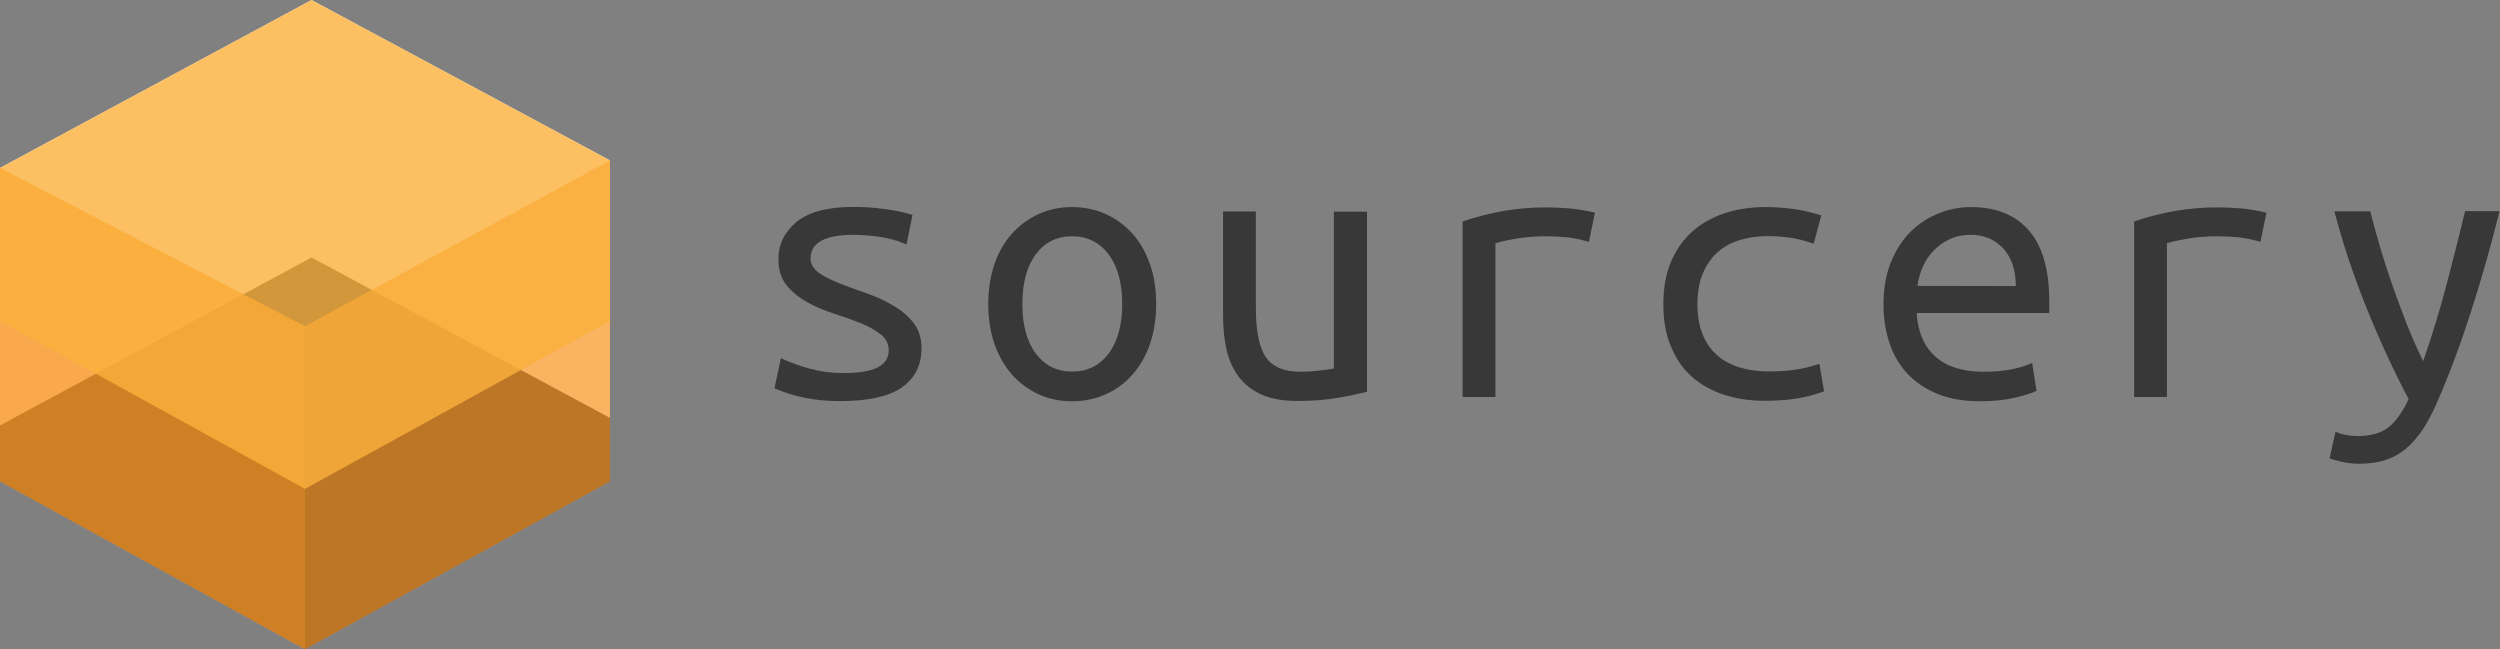
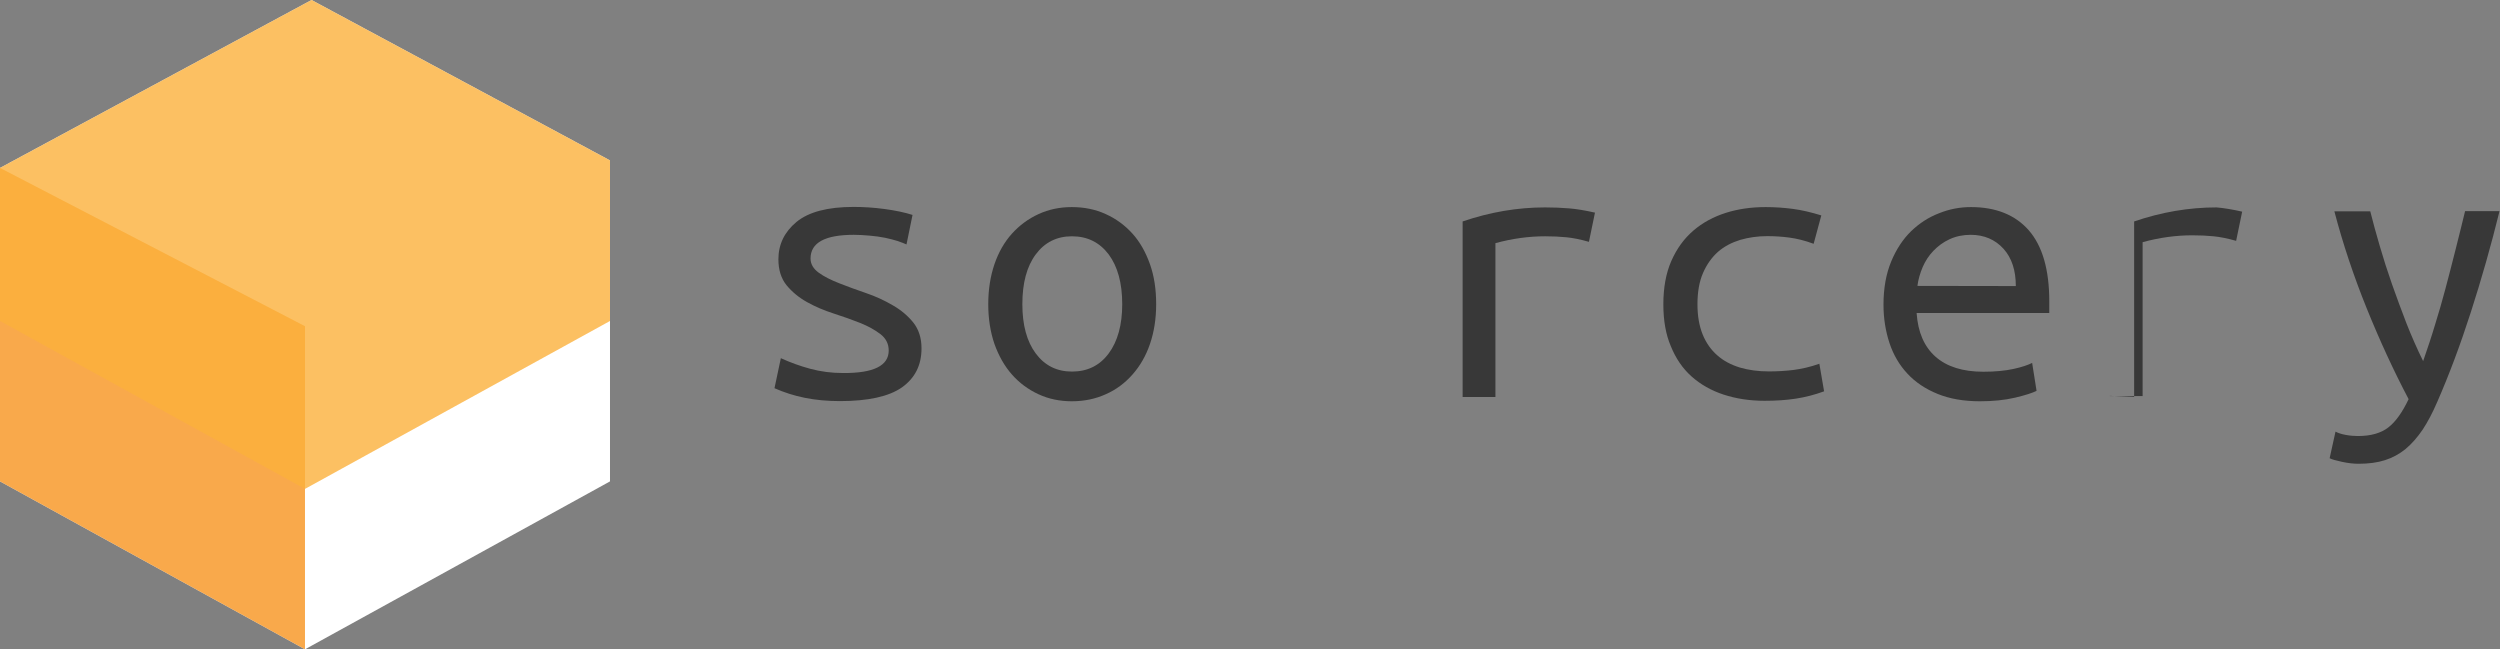
<svg xmlns="http://www.w3.org/2000/svg" width="1532" height="398" xml:space="preserve" version="1.1">
  <rect width="100%" height="100%" fill="#808080" stroke="none" />
  <g>
    <title>Layer 1</title>
    <g id="svg_1">
      <g id="svg_2">
        <polygon id="svg_3" fill="#FFFFFF" points="190.9,0 0,102.9 0,196.7 0,260.7 0,295 186.9,397.9 373.8,295 373.8,256.1 373.8,196.7 373.8,98.3 " class="st0" />
        <g id="svg_4">
-           <polygon id="svg_5" fill="#31313A" points="0,260.7 190.9,157.8 373.8,256.1 373.8,295 186.9,397.9 0,295 " class="st1" />
          <polygon id="svg_6" enable-background="new" fill="#F7931E" opacity="0.8" points="186.9,199.9 186.9,397.9 0,295 0,102.9 " class="st2" />
-           <polygon id="svg_7" enable-background="new" fill="#F7931E" opacity="0.7" points="373.8,98.3 373.8,295 186.9,397.9 186.9,199.9 " class="st3" />
          <polygon id="svg_8" enable-background="new" fill="#FBB03B" opacity="0.8" points="0,102.9 190.9,0 373.8,98.3 373.8,196.7 186.9,299.6 0,196.7 " class="st4" />
        </g>
      </g>
      <g id="svg_9">
        <path id="svg_10" fill="#383838" d="m544.6,214.8c0,-4.1 -1.7,-7.4 -5,-10c-3.4,-2.6 -7.5,-4.9 -12.5,-6.9s-10.4,-3.9 -16.3,-5.8c-5.9,-1.9 -11.3,-4.2 -16.3,-7s-9.1,-6.2 -12.5,-10.3c-3.3,-4.1 -5,-9.4 -5,-15.9c0,-9.1 3.7,-16.8 11.1,-22.9c7.4,-6.1 19.1,-9.2 34.9,-9.2c6.2,0 12.6,0.4 19.2,1.3c6.6,0.9 12.3,2.1 17,3.6l-3.7,18.1c-1.3,-0.6 -3.1,-1.3 -5.4,-2.1c-2.3,-0.7 -4.9,-1.4 -7.8,-2c-2.9,-0.6 -6.1,-1 -9.4,-1.3c-3.3,-0.3 -6.6,-0.5 -9.7,-0.5c-17.6,0 -26.5,4.8 -26.5,14.5c0,3.4 1.7,6.3 5,8.7c3.3,2.4 7.5,4.5 12.6,6.5s10.5,4 16.4,6s11.3,4.5 16.4,7.5c5.1,2.9 9.3,6.5 12.6,10.6c3.3,4.2 5,9.4 5,15.8c0,10.3 -4,18.2 -12,23.9c-8,5.6 -20.7,8.4 -38,8.4c-7.8,0 -15,-0.7 -21.5,-2s-12.7,-3.3 -18.6,-5.9l3.9,-18.4c5.7,2.6 11.7,4.8 18,6.5s13,2.6 20.2,2.6c18.7,0.1 27.9,-4.5 27.9,-13.8z" class="st5" />
        <path id="svg_11" fill="#383838" d="m708.5,186.4c0,9 -1.3,17.1 -3.8,24.4s-6.1,13.5 -10.7,18.7c-4.6,5.2 -10,9.3 -16.4,12.1c-6.4,2.9 -13.3,4.3 -20.8,4.3c-7.3,0 -14.2,-1.4 -20.4,-4.3c-6.3,-2.9 -11.7,-6.9 -16.3,-12.1s-8.1,-11.5 -10.7,-18.7c-2.5,-7.3 -3.8,-15.4 -3.8,-24.4s1.3,-17.1 3.8,-24.5c2.5,-7.3 6.1,-13.6 10.7,-18.7c4.6,-5.1 10,-9.1 16.3,-12s13.1,-4.3 20.4,-4.3c7.5,0 14.5,1.4 20.8,4.3c6.4,2.9 11.8,6.9 16.4,12c4.6,5.1 8.1,11.4 10.7,18.7s3.8,15.5 3.8,24.5zm-20.8,0c0,-12.9 -2.8,-23.1 -8.3,-30.5c-5.6,-7.4 -13.1,-11.1 -22.5,-11.1c-9.3,0 -16.7,3.7 -22.2,11.1s-8.2,17.6 -8.2,30.5c0,12.7 2.7,22.8 8.2,30.2c5.5,7.4 12.9,11.1 22.2,11.1c9.5,0 17,-3.7 22.5,-11.1c5.5,-7.4 8.3,-17.5 8.3,-30.2z" class="st5" />
-         <path id="svg_12" fill="#383838" d="m838,240c-4.4,1.1 -10.2,2.4 -17.5,3.7c-7.3,1.3 -15.8,2 -25.6,2c-8.7,0 -15.8,-1.3 -21.6,-3.8c-5.7,-2.5 -10.4,-6.1 -14,-10.8c-3.6,-4.7 -6.1,-10.2 -7.6,-16.5c-1.5,-6.4 -2.2,-13.4 -2.2,-21.1l0,-63.9l20.1,0l0,59.5c0,14 2.1,24 6.2,29.9c4.2,5.9 11.1,8.8 20.9,8.8c2.1,0 4.3,-0.1 6.5,-0.2c2.2,-0.2 4.3,-0.4 6.2,-0.6c2,-0.2 3.7,-0.5 5.1,-0.7c1.5,-0.2 2.5,-0.4 2.9,-0.6l0,-96l20.3,0l0,110.3l0.3,0z" class="st5" />
        <path id="svg_13" fill="#383838" d="m896.3,243.2l0,-107.5c16.7,-5.7 33.5,-8.6 50.5,-8.6c5.2,0 10.2,0.2 14.9,0.6c4.7,0.4 10,1.3 15.7,2.6l-3.7,17.9c-5.2,-1.5 -9.8,-2.4 -13.8,-2.8s-8.4,-0.6 -13.1,-0.6c-10,0 -20.1,1.4 -30.4,4.2l0,94.3l-20.1,0l0,-0.1z" class="st5" />
        <path id="svg_14" fill="#383838" d="m1019.3,186.6c0,-10.3 1.6,-19.2 4.9,-26.7s7.8,-13.7 13.5,-18.6s12.4,-8.5 20,-10.9s15.7,-3.5 24.4,-3.5c5.6,0 11.1,0.4 16.5,1.1c5.5,0.7 11.3,2.1 17.5,4l-4.7,17.4c-5.4,-2 -10.3,-3.2 -14.8,-3.8c-4.5,-0.6 -9,-0.9 -13.6,-0.9c-5.9,0 -11.4,0.8 -16.6,2.3c-5.2,1.6 -9.8,4 -13.6,7.3c-3.8,3.4 -6.9,7.7 -9.2,13c-2.3,5.3 -3.4,11.7 -3.4,19.2c0,7.2 1.1,13.3 3.2,18.5c2.1,5.1 5.1,9.4 8.9,12.7c3.8,3.4 8.4,5.8 13.8,7.5c5.4,1.6 11.3,2.4 17.9,2.4c5.2,0 10.2,-0.3 15.1,-0.9c4.8,-0.6 10.1,-1.8 15.8,-3.8l2.9,16.9c-5.7,2.1 -11.5,3.6 -17.4,4.5s-12.2,1.3 -19.1,1.3c-9.1,0 -17.5,-1.3 -25.1,-3.8s-14.1,-6.2 -19.6,-11.1s-9.7,-11.1 -12.7,-18.5c-3.1,-7.2 -4.6,-15.8 -4.6,-25.6z" class="st5" />
        <path id="svg_15" fill="#383838" d="m1207.8,126.9c15.3,0 27.2,4.8 35.5,14.3c8.3,9.6 12.5,24 12.5,43.5l0,7.1l-81.3,0c0.8,11.8 4.7,20.7 11.6,26.8c6.9,6.1 16.7,9.2 29.3,9.2c7.2,0 13.3,-0.6 18.4,-1.7s8.9,-2.4 11.5,-3.7l2.7,17.1c-2.5,1.3 -6.9,2.7 -13.2,4.2c-6.4,1.5 -13.6,2.2 -21.6,2.2c-9.8,0 -18.4,-1.5 -25.8,-4.5s-13.6,-7.1 -18.5,-12.4c-4.9,-5.2 -8.6,-11.5 -11,-18.7c-2.4,-7.3 -3.7,-15.1 -3.7,-23.6c0,-10.1 1.6,-18.9 4.7,-26.4s7.2,-13.7 12.2,-18.6c5.1,-4.9 10.8,-8.6 17.1,-11c6.4,-2.6 12.9,-3.8 19.6,-3.8zm27.5,48.4c0,-9.6 -2.5,-17.3 -7.6,-22.9s-11.8,-8.5 -20.1,-8.5c-4.7,0 -9,0.9 -12.9,2.7s-7.1,4.2 -9.9,7.1s-5,6.3 -6.6,10c-1.6,3.8 -2.7,7.6 -3.2,11.5l60.3,0.1l0,0z" class="st5" />
-         <path id="svg_16" fill="#383838" d="m1307.8,243.2l0,-107.5c16.7,-5.7 33.5,-8.6 50.5,-8.6c5.2,0 10.2,0.2 14.9,0.6c4.7,0.4 10,1.3 15.7,2.6l-3.7,17.9c-5.2,-1.5 -9.8,-2.4 -13.8,-2.8s-8.4,-0.6 -13.1,-0.6c-10,0 -20.1,1.4 -30.4,4.2l0,94.3l-20.1,0l0,-0.1z" class="st5" />
+         <path id="svg_16" fill="#383838" d="m1307.8,243.2l0,-107.5c16.7,-5.7 33.5,-8.6 50.5,-8.6c4.7,0.4 10,1.3 15.7,2.6l-3.7,17.9c-5.2,-1.5 -9.8,-2.4 -13.8,-2.8s-8.4,-0.6 -13.1,-0.6c-10,0 -20.1,1.4 -30.4,4.2l0,94.3l-20.1,0l0,-0.1z" class="st5" />
        <path id="svg_17" fill="#383838" d="m1431.2,264.5c1.5,0.8 3.5,1.5 6.2,2s5.2,0.7 7.5,0.7c8,0 14.2,-1.8 18.7,-5.3s8.6,-9.3 12.4,-17.3c-9.1,-17.3 -17.7,-35.9 -25.7,-55.7c-8,-19.8 -14.6,-39.6 -19.8,-59.4l22,0c1.6,6.5 3.6,13.6 5.8,21.2c2.2,7.6 4.7,15.4 7.5,23.4s5.8,16 8.9,24.1c3.2,8.1 6.6,15.8 10.2,23.1c2.6,-7.5 5.1,-14.9 7.3,-22.3c2.3,-7.3 4.4,-14.7 6.4,-22.2c2,-7.4 3.9,-15 5.9,-22.8s4,-16 6.1,-24.6l21.1,0c-5.2,21.2 -11.1,41.8 -17.5,61.7c-6.4,19.9 -13.3,38.4 -20.7,55.3c-2.8,6.5 -5.8,12.2 -8.9,16.9c-3.2,4.7 -6.7,8.7 -10.4,11.8c-3.8,3.1 -8,5.4 -12.7,6.9s-10.1,2.2 -16.2,2.2c-3.1,0 -6.5,-0.4 -10.2,-1.2c-3.7,-0.8 -6.2,-1.5 -7.5,-2.2l3.6,-16.3z" class="st5" />
      </g>
    </g>
  </g>
</svg>